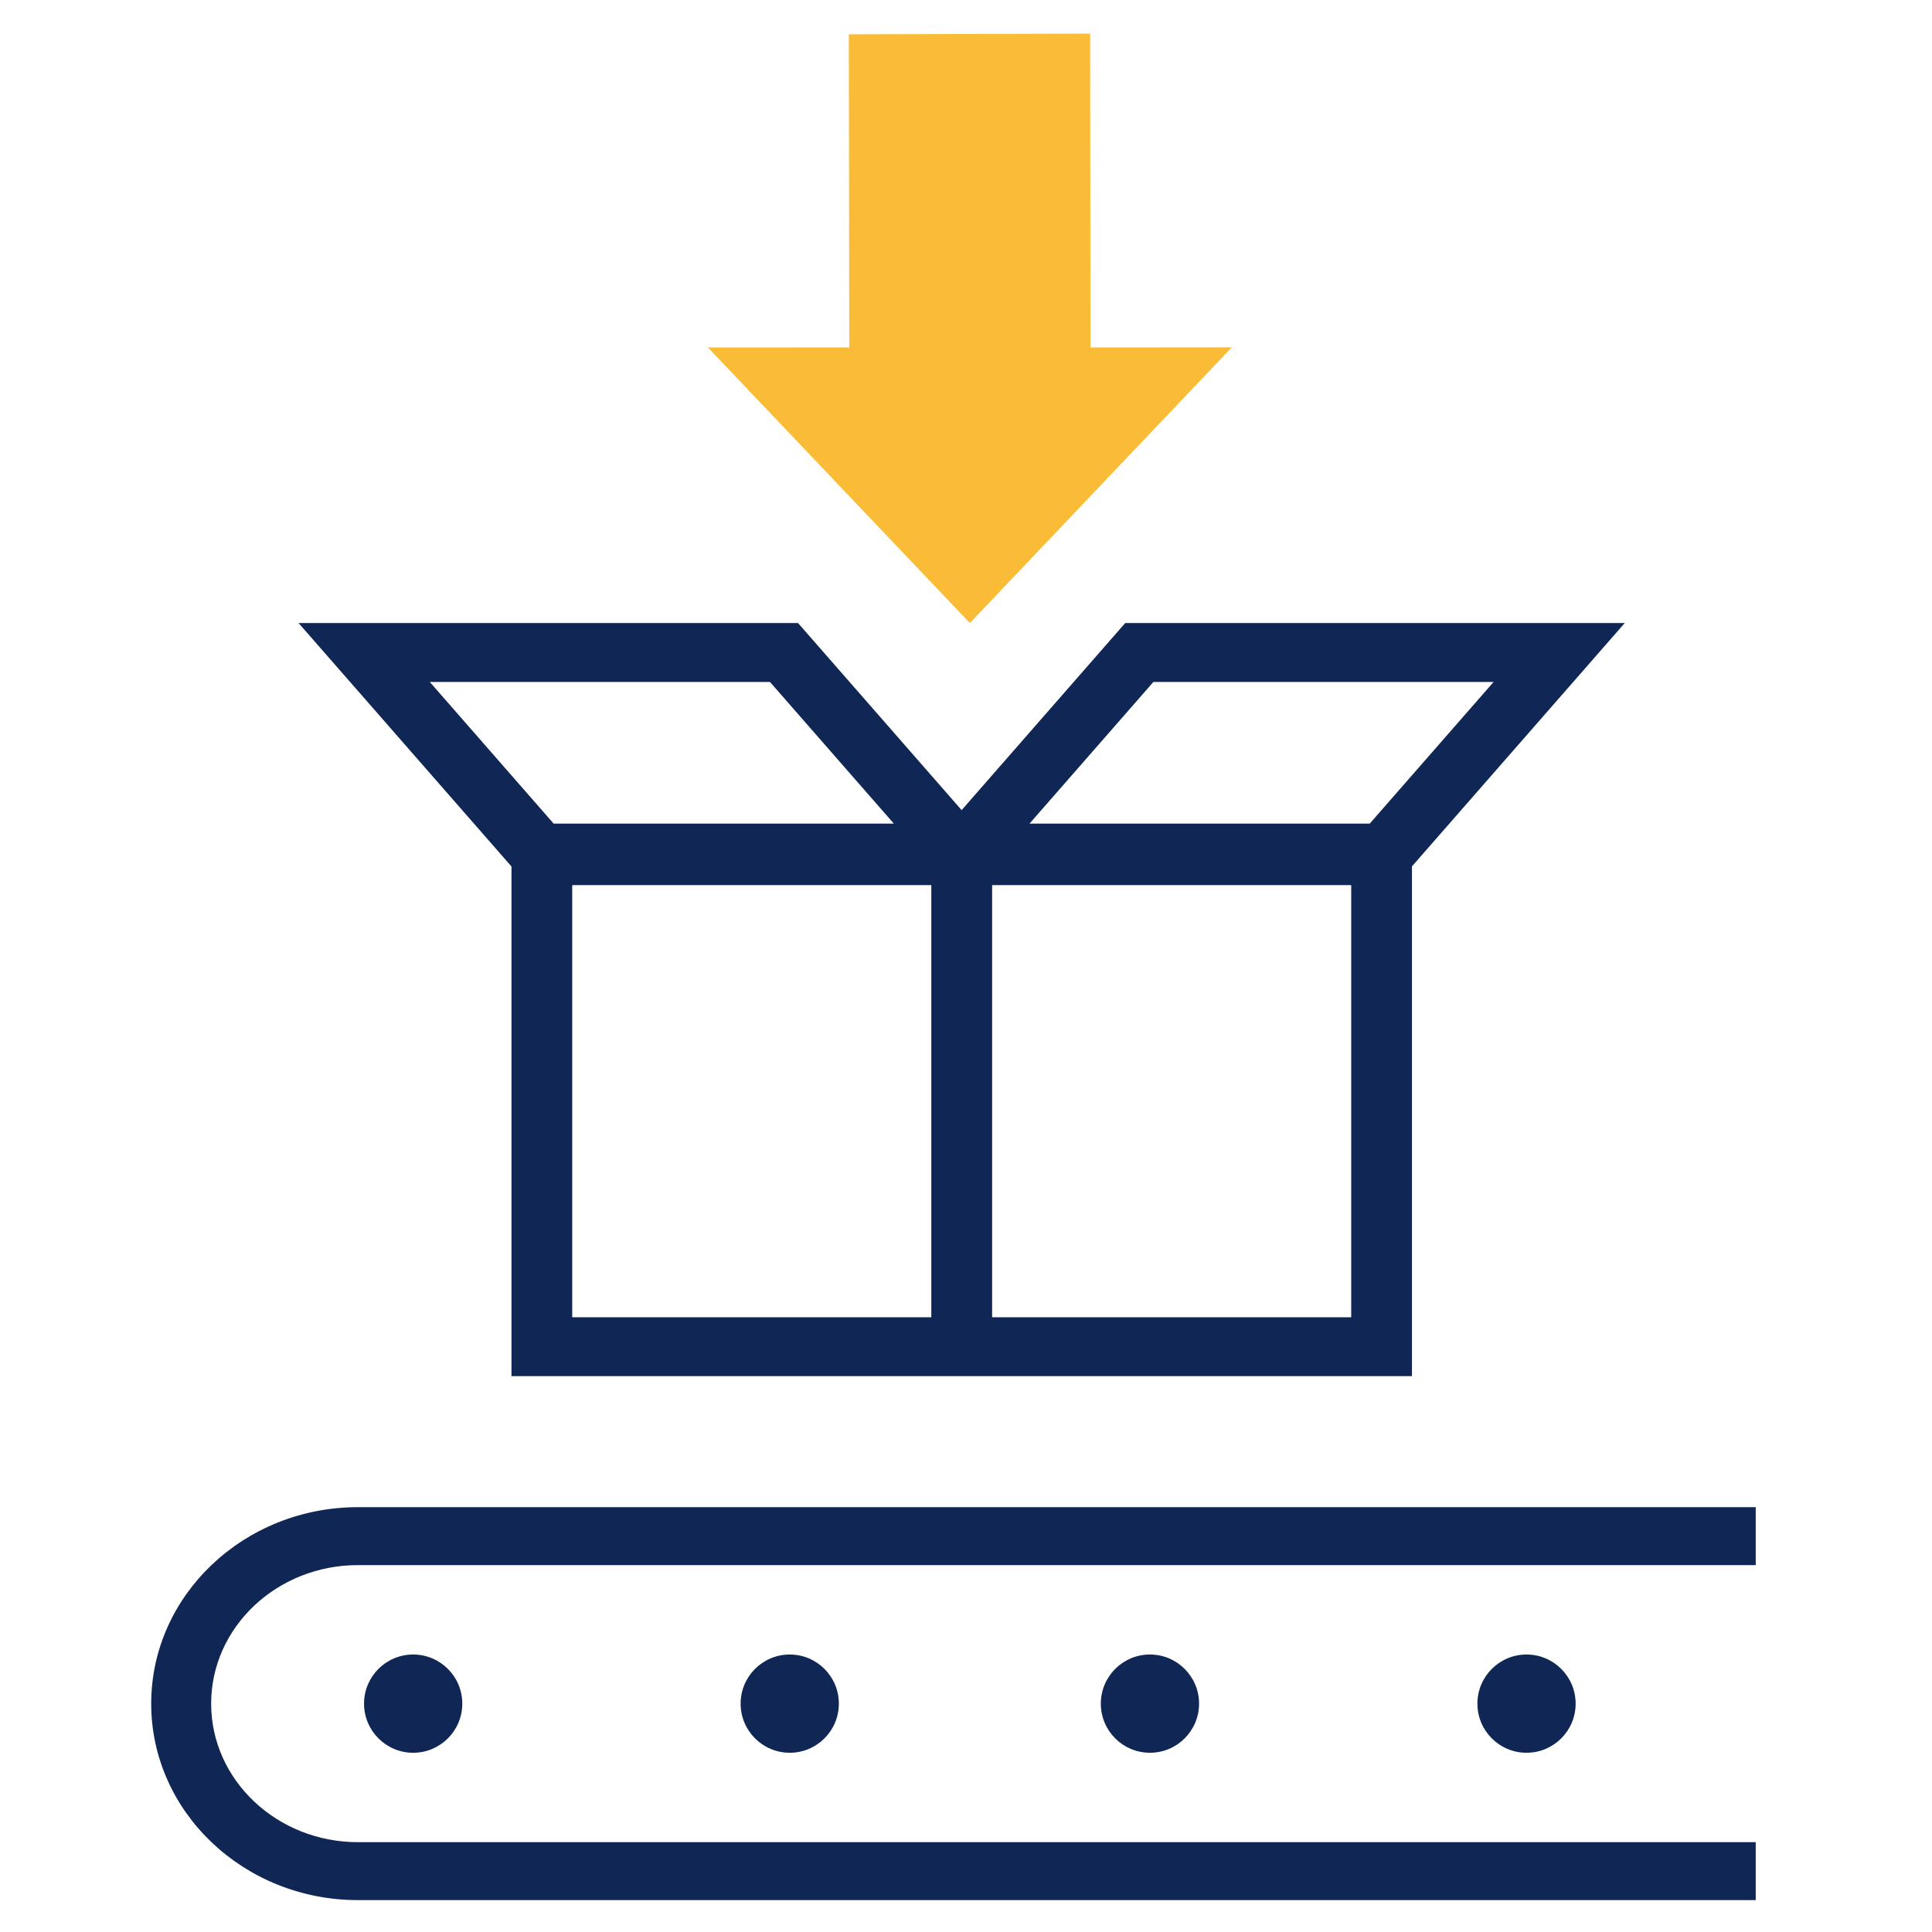
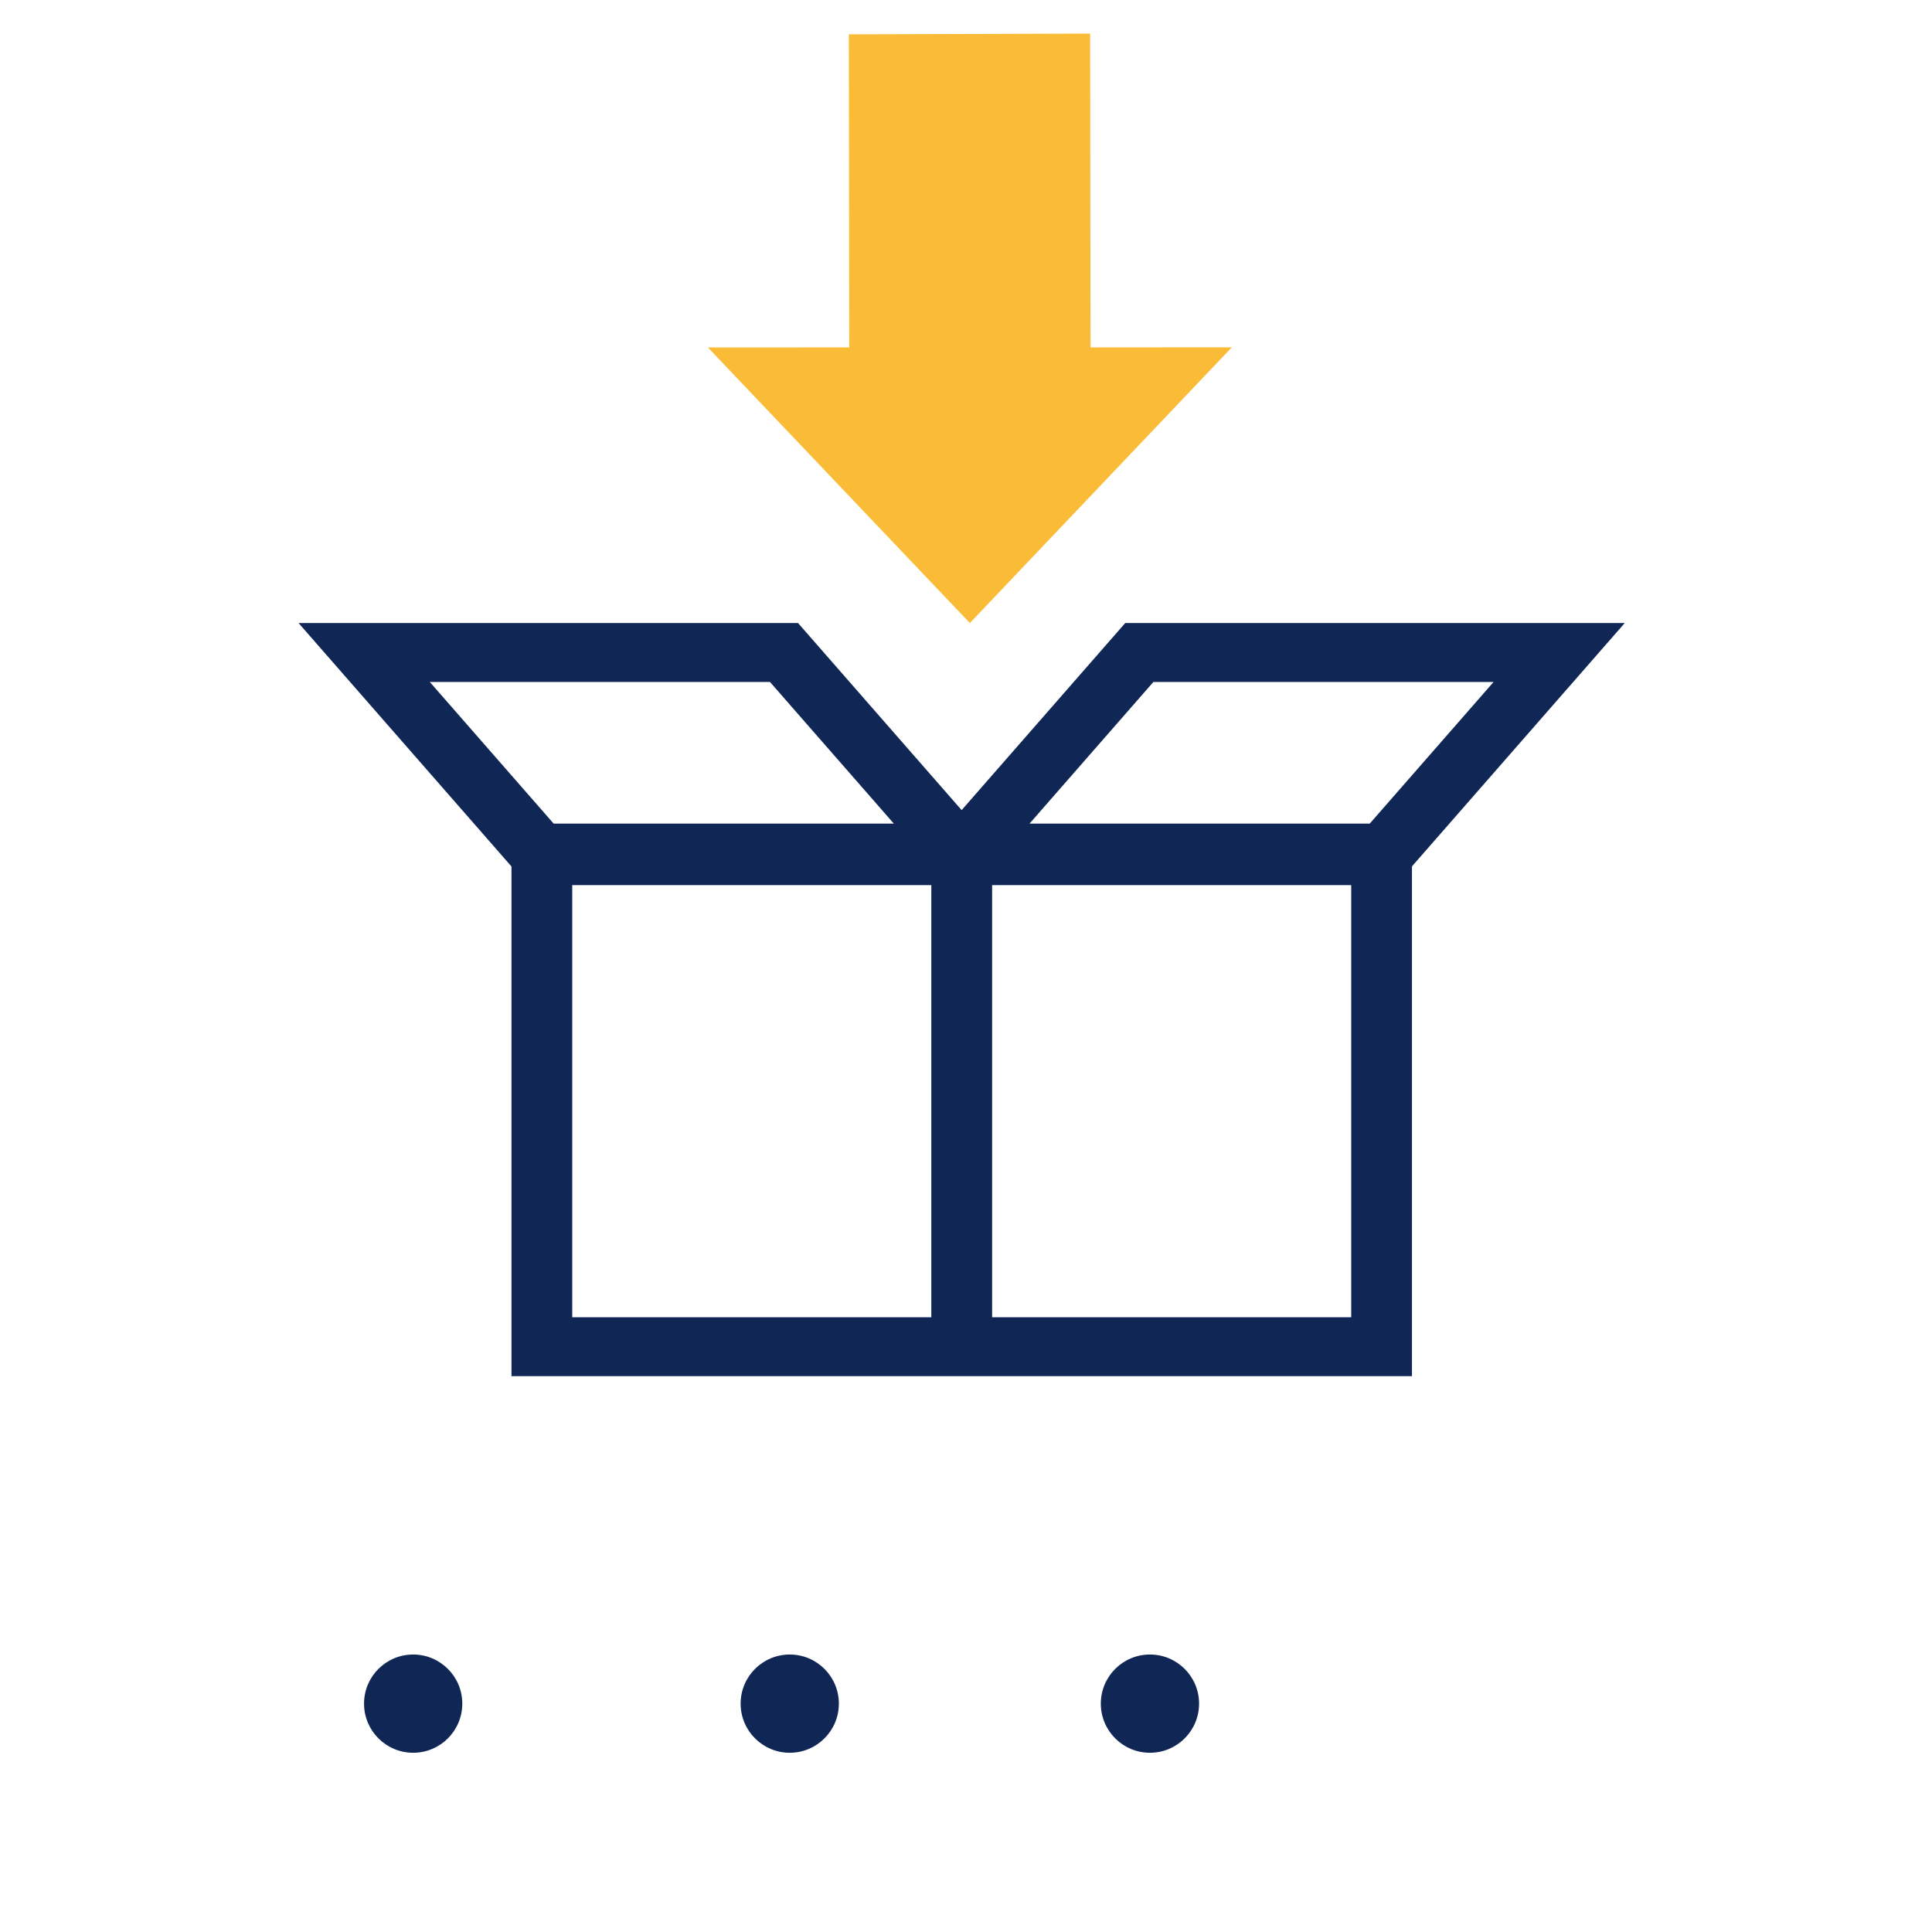
<svg xmlns="http://www.w3.org/2000/svg" width="115" height="115" viewBox="0 0 115 115" fill="none">
  <path d="M96.712 37.085H66.978L57.24 48.221L47.502 37.085H17.771L30.445 51.577V81.915H84.045V51.57L96.712 37.085ZM68.655 40.592H88.905L81.532 49.024H61.282L68.655 40.592ZM45.831 40.592L53.204 49.024H32.955L25.582 40.592H45.831ZM34.061 78.408V52.685H55.435V78.408H34.061ZM59.055 78.408V52.685H80.429V78.408H59.055Z" fill="#102756" />
  <path d="M21.669 101.407C21.669 103.022 22.979 104.331 24.593 104.331C26.208 104.331 27.517 103.022 27.517 101.407C27.517 99.792 26.208 98.483 24.593 98.483C22.979 98.483 21.669 99.792 21.669 101.407Z" fill="#102756" />
-   <path d="M104.505 89.712H21.305C14.519 89.712 9 94.957 9 101.407C9 107.856 14.519 113.102 21.305 113.102H104.508V109.653H21.305C16.489 109.653 12.568 105.956 12.568 101.407C12.568 96.858 16.485 93.161 21.305 93.161H104.508V89.712H104.505Z" fill="#102756" />
  <path d="M44.085 101.407C44.085 103.022 45.394 104.331 47.008 104.331C48.623 104.331 49.932 103.022 49.932 101.407C49.932 99.792 48.623 98.483 47.008 98.483C45.394 98.483 44.085 99.792 44.085 101.407Z" fill="#102756" />
  <path d="M65.525 101.407C65.525 103.022 66.834 104.331 68.449 104.331C70.064 104.331 71.373 103.022 71.373 101.407C71.373 99.792 70.064 98.483 68.449 98.483C66.834 98.483 65.525 99.792 65.525 101.407Z" fill="#102756" />
-   <path d="M87.941 101.407C87.941 103.022 89.25 104.331 90.864 104.331C92.479 104.331 93.788 103.022 93.788 101.407C93.788 99.792 92.479 98.483 90.864 98.483C89.25 98.483 87.941 99.792 87.941 101.407Z" fill="#102756" />
  <path d="M64.912 20.679L64.888 2L50.525 2.043L50.552 20.679L42.136 20.682L57.73 37.085L73.322 20.675L64.912 20.679Z" fill="#FABC37" />
</svg>